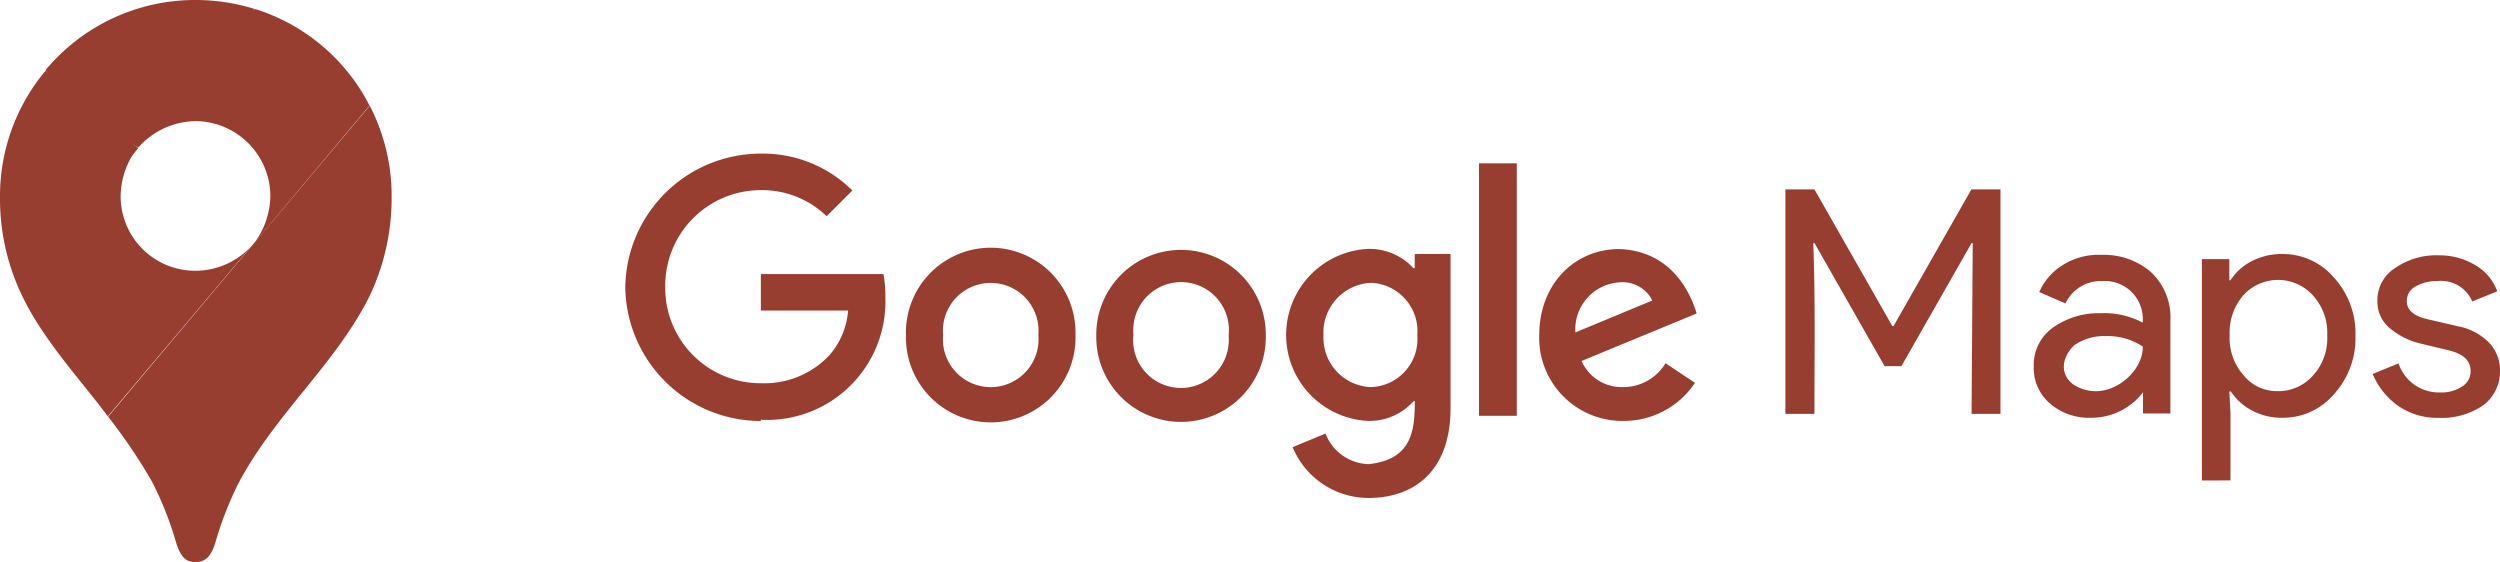
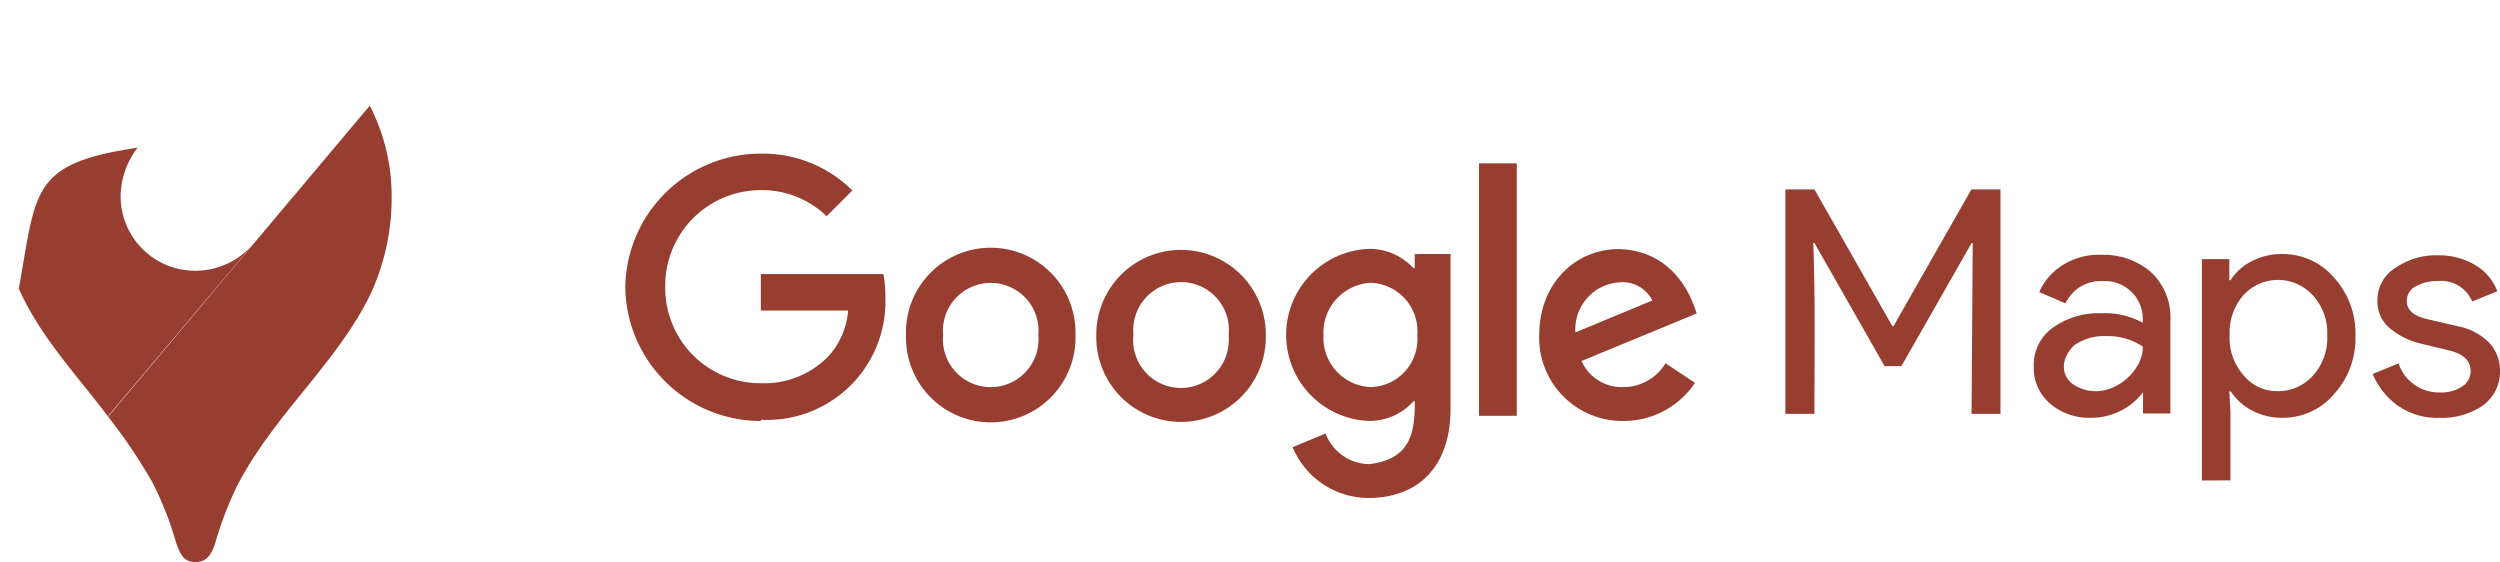
<svg xmlns="http://www.w3.org/2000/svg" id="Grupo_1696" data-name="Grupo 1696" width="189.327" height="42.564" viewBox="0 0 189.327 42.564">
  <defs>
    <clipPath id="clip-path">
      <rect id="Rectángulo_155" data-name="Rectángulo 155" width="189.327" height="42.564" fill="#983e31" />
    </clipPath>
  </defs>
  <g id="Grupo_349" data-name="Grupo 349" transform="translate(0 0)">
    <g id="Grupo_351" data-name="Grupo 351" transform="translate(0 0)">
      <g id="Grupo_213" data-name="Grupo 213" clip-path="url(#clip-path)">
        <path id="Trazado_23074" data-name="Trazado 23074" d="M121.072,39.559l2.489-1.034a3.606,3.606,0,0,0,3.284,2.32c3.2-.364,3.48-2.432,3.48-4.759h-.107a4.45,4.45,0,0,1-3.431,1.483,6.52,6.52,0,0,1,0-13.025A4.509,4.509,0,0,1,130.217,26h.1V24.936c0-.007,2.713-.007,2.713-.007V36.62c0,4.809-2.833,6.784-6.186,6.784a6.215,6.215,0,0,1-5.771-3.844m2.335-8.472a3.736,3.736,0,0,0,3.542,3.919l.083,0a3.637,3.637,0,0,0,3.48-3.923,3.673,3.673,0,0,0-3.48-3.972,3.772,3.772,0,0,0-3.629,3.911c0,.021,0,.041,0,.062Zm66.522,10.994V25.318h2.077v1.6h.088a4.1,4.1,0,0,1,1.573-1.424,4.921,4.921,0,0,1,2.373-.564,5.1,5.1,0,0,1,3.887,1.78,6.264,6.264,0,0,1,1.63,4.42,6.274,6.274,0,0,1-1.63,4.421,5.041,5.041,0,0,1-3.858,1.78,4.768,4.768,0,0,1-2.373-.564,4.327,4.327,0,0,1-1.571-1.424h-.119l.088,1.6v5.132ZM193.1,28.019a4.314,4.314,0,0,0-1.068,3.056A4.262,4.262,0,0,0,193.1,34.13a3.248,3.248,0,0,0,2.61,1.186,3.5,3.5,0,0,0,2.612-1.157,4.2,4.2,0,0,0,1.1-3.056,4.2,4.2,0,0,0-1.1-3.055,3.559,3.559,0,0,0-5.027-.222c-.067.062-.132.126-.195.193m-86.9,3.048a6.42,6.42,0,0,1,12.838-.186c0,.062,0,.124,0,.186a6.42,6.42,0,1,1-12.838.185q0-.093,0-.185m2.813,0a3.621,3.621,0,1,0,7.212.646,3.57,3.57,0,0,0,0-.646,3.621,3.621,0,1,0-7.212-.646,3.582,3.582,0,0,0,0,.646m-17.224,0a6.42,6.42,0,1,1,12.837-.228q0,.114,0,.228a6.42,6.42,0,1,1-12.837.228q0-.114,0-.228m2.812,0a3.621,3.621,0,1,0,7.213,0,3.621,3.621,0,1,0-7.213-.653,3.66,3.66,0,0,0,0,.653m45.147,0c0-3.874,2.694-6.512,6.052-6.512,3.088.105,5.006,2.094,5.87,4.878l-8.718,3.6a3.317,3.317,0,0,0,3.155,1.975,3.72,3.72,0,0,0,3.2-1.8h.014l2.221,1.477a6.476,6.476,0,0,1-5.428,2.887,6.3,6.3,0,0,1-6.372-6.22c0-.1,0-.191,0-.286Zm2.742-.2,5.821-2.417a2.517,2.517,0,0,0-2.417-1.378h-.013a3.567,3.567,0,0,0-3.4,3.731c0,.021,0,.042,0,.064ZM70.533,27.453A10.265,10.265,0,0,1,80.8,17.328a9.618,9.618,0,0,1,6.931,2.792L85.78,22.068A7.036,7.036,0,0,0,80.8,20.093a7.237,7.237,0,0,0-7.242,7.231c0,.027,0,.053,0,.08a7.219,7.219,0,0,0,7.125,7.312H80.8a6.768,6.768,0,0,0,5.1-2.024,5.78,5.78,0,0,0,1.507-3.482H80.8V26.447h9.281a8.983,8.983,0,0,1,.147,1.723A8.967,8.967,0,0,1,80.8,37.484l-.007.092A10.265,10.265,0,0,1,70.533,27.453m137.4,9.883a5.193,5.193,0,0,1-3.2-.949,5.617,5.617,0,0,1-1.87-2.373l1.958-.8a3.227,3.227,0,0,0,3.145,2.2,2.815,2.815,0,0,0,1.661-.446,1.344,1.344,0,0,0,.652-1.186c0-.772-.537-1.276-1.6-1.544l-2.344-.564a5.662,5.662,0,0,1-2.105-1.068,2.6,2.6,0,0,1-1.007-2.136,2.864,2.864,0,0,1,1.365-2.492,5.409,5.409,0,0,1,3.234-.949,5.305,5.305,0,0,1,2.759.712,3.833,3.833,0,0,1,1.721,2.014l-1.9.771a2.557,2.557,0,0,0-2.67-1.544,3.087,3.087,0,0,0-1.631.415,1.209,1.209,0,0,0-.653,1.1c0,.653.5,1.127,1.544,1.365l2.313.537a4.453,4.453,0,0,1,2.431,1.305,3.068,3.068,0,0,1,.771,2.077,3.2,3.2,0,0,1-1.276,2.61,5.555,5.555,0,0,1-3.29.949Zm-29.489-1.068a3.545,3.545,0,0,1-1.247-2.82,3.462,3.462,0,0,1,1.484-2.967,6.008,6.008,0,0,1,3.619-1.067,6.163,6.163,0,0,1,3.144.712,2.876,2.876,0,0,0-3.055-3.145,2.937,2.937,0,0,0-2.788,1.691l-1.989-.861a4.531,4.531,0,0,1,1.6-1.927,5.129,5.129,0,0,1,3.144-.89,5.446,5.446,0,0,1,3.709,1.3,4.679,4.679,0,0,1,1.48,3.68v7.031h-2.074v-1.6a4.936,4.936,0,0,1-3.946,1.928,4.54,4.54,0,0,1-3.086-1.067Zm1.813-4.42c-.979.949-1.082,2.222-.059,2.966,2.475,1.586,5.341-.884,5.251-2.877a4.752,4.752,0,0,0-2.764-.789,3.944,3.944,0,0,0-2.431.7ZM135.186,18.061h2.861V37.183h-2.861Zm37.3,18.978.089-12.935h-.089l-5.31,9.316H165.9L160.59,24.1H160.5c.161,4.3.088,8.633.088,12.935h-2.2v-17h2.2l5.9,10.355h.089l5.9-10.355h2.2v17Z" transform="translate(-23.179 -5.694)" fill="#983e31" />
        <path id="Trazado_23075" data-name="Trazado 23075" d="M12.166,35.449a41.241,41.241,0,0,1,3.35,4.955,25.717,25.717,0,0,1,1.84,4.677c.37,1.074.724,1.4,1.465,1.4.811,0,1.182-.547,1.466-1.4a26.207,26.207,0,0,1,1.774-4.573c2.793-5.266,7.346-9.008,9.91-14.136a17.291,17.291,0,0,0,1.686-7.519A14.907,14.907,0,0,0,32,11.921L12.176,35.483Z" transform="translate(-3.998 -3.918)" fill="#983e31" />
        <path id="Trazado_23076" data-name="Trazado 23076" d="M2.141,27.373c1.6,3.639,4.643,6.826,6.722,9.632L19.881,23.944a5.789,5.789,0,0,1-4.364,2.036,5.649,5.649,0,0,1-5.686-5.611v-.04a6.107,6.107,0,0,1,1.292-3.672C3.017,17.865,3.468,19.83,2.117,27.367Z" transform="translate(-0.696 -5.474)" fill="#983e31" />
-         <path id="Trazado_23077" data-name="Trazado 23077" d="M24.449,1.017A14.661,14.661,0,0,1,33.11,8.329l-8.8,10.5A6.136,6.136,0,0,0,25.6,15.155a5.706,5.706,0,0,0-5.648-5.648,5.882,5.882,0,0,0-4.364,2.014c.674-1.54,7.656-9.98,8.868-10.5Z" transform="translate(-5.124 -0.334)" fill="#983e31" />
-         <path id="Trazado_23078" data-name="Trazado 23078" d="M5.149,5.3A14.732,14.732,0,0,1,16.478,0a15.065,15.065,0,0,1,4.5.679l-8.836,10.5c-.6-.324-6.41-4.851-7-5.891Z" transform="translate(-1.692 0)" fill="#983e31" />
-         <path id="Trazado_23079" data-name="Trazado 23079" d="M1.445,24.511a16.948,16.948,0,0,1-1.445-7A14.781,14.781,0,0,1,3.465,7.949l7,5.89L1.456,24.511Z" transform="translate(0 -2.612)" fill="#983e31" />
      </g>
    </g>
  </g>
</svg>